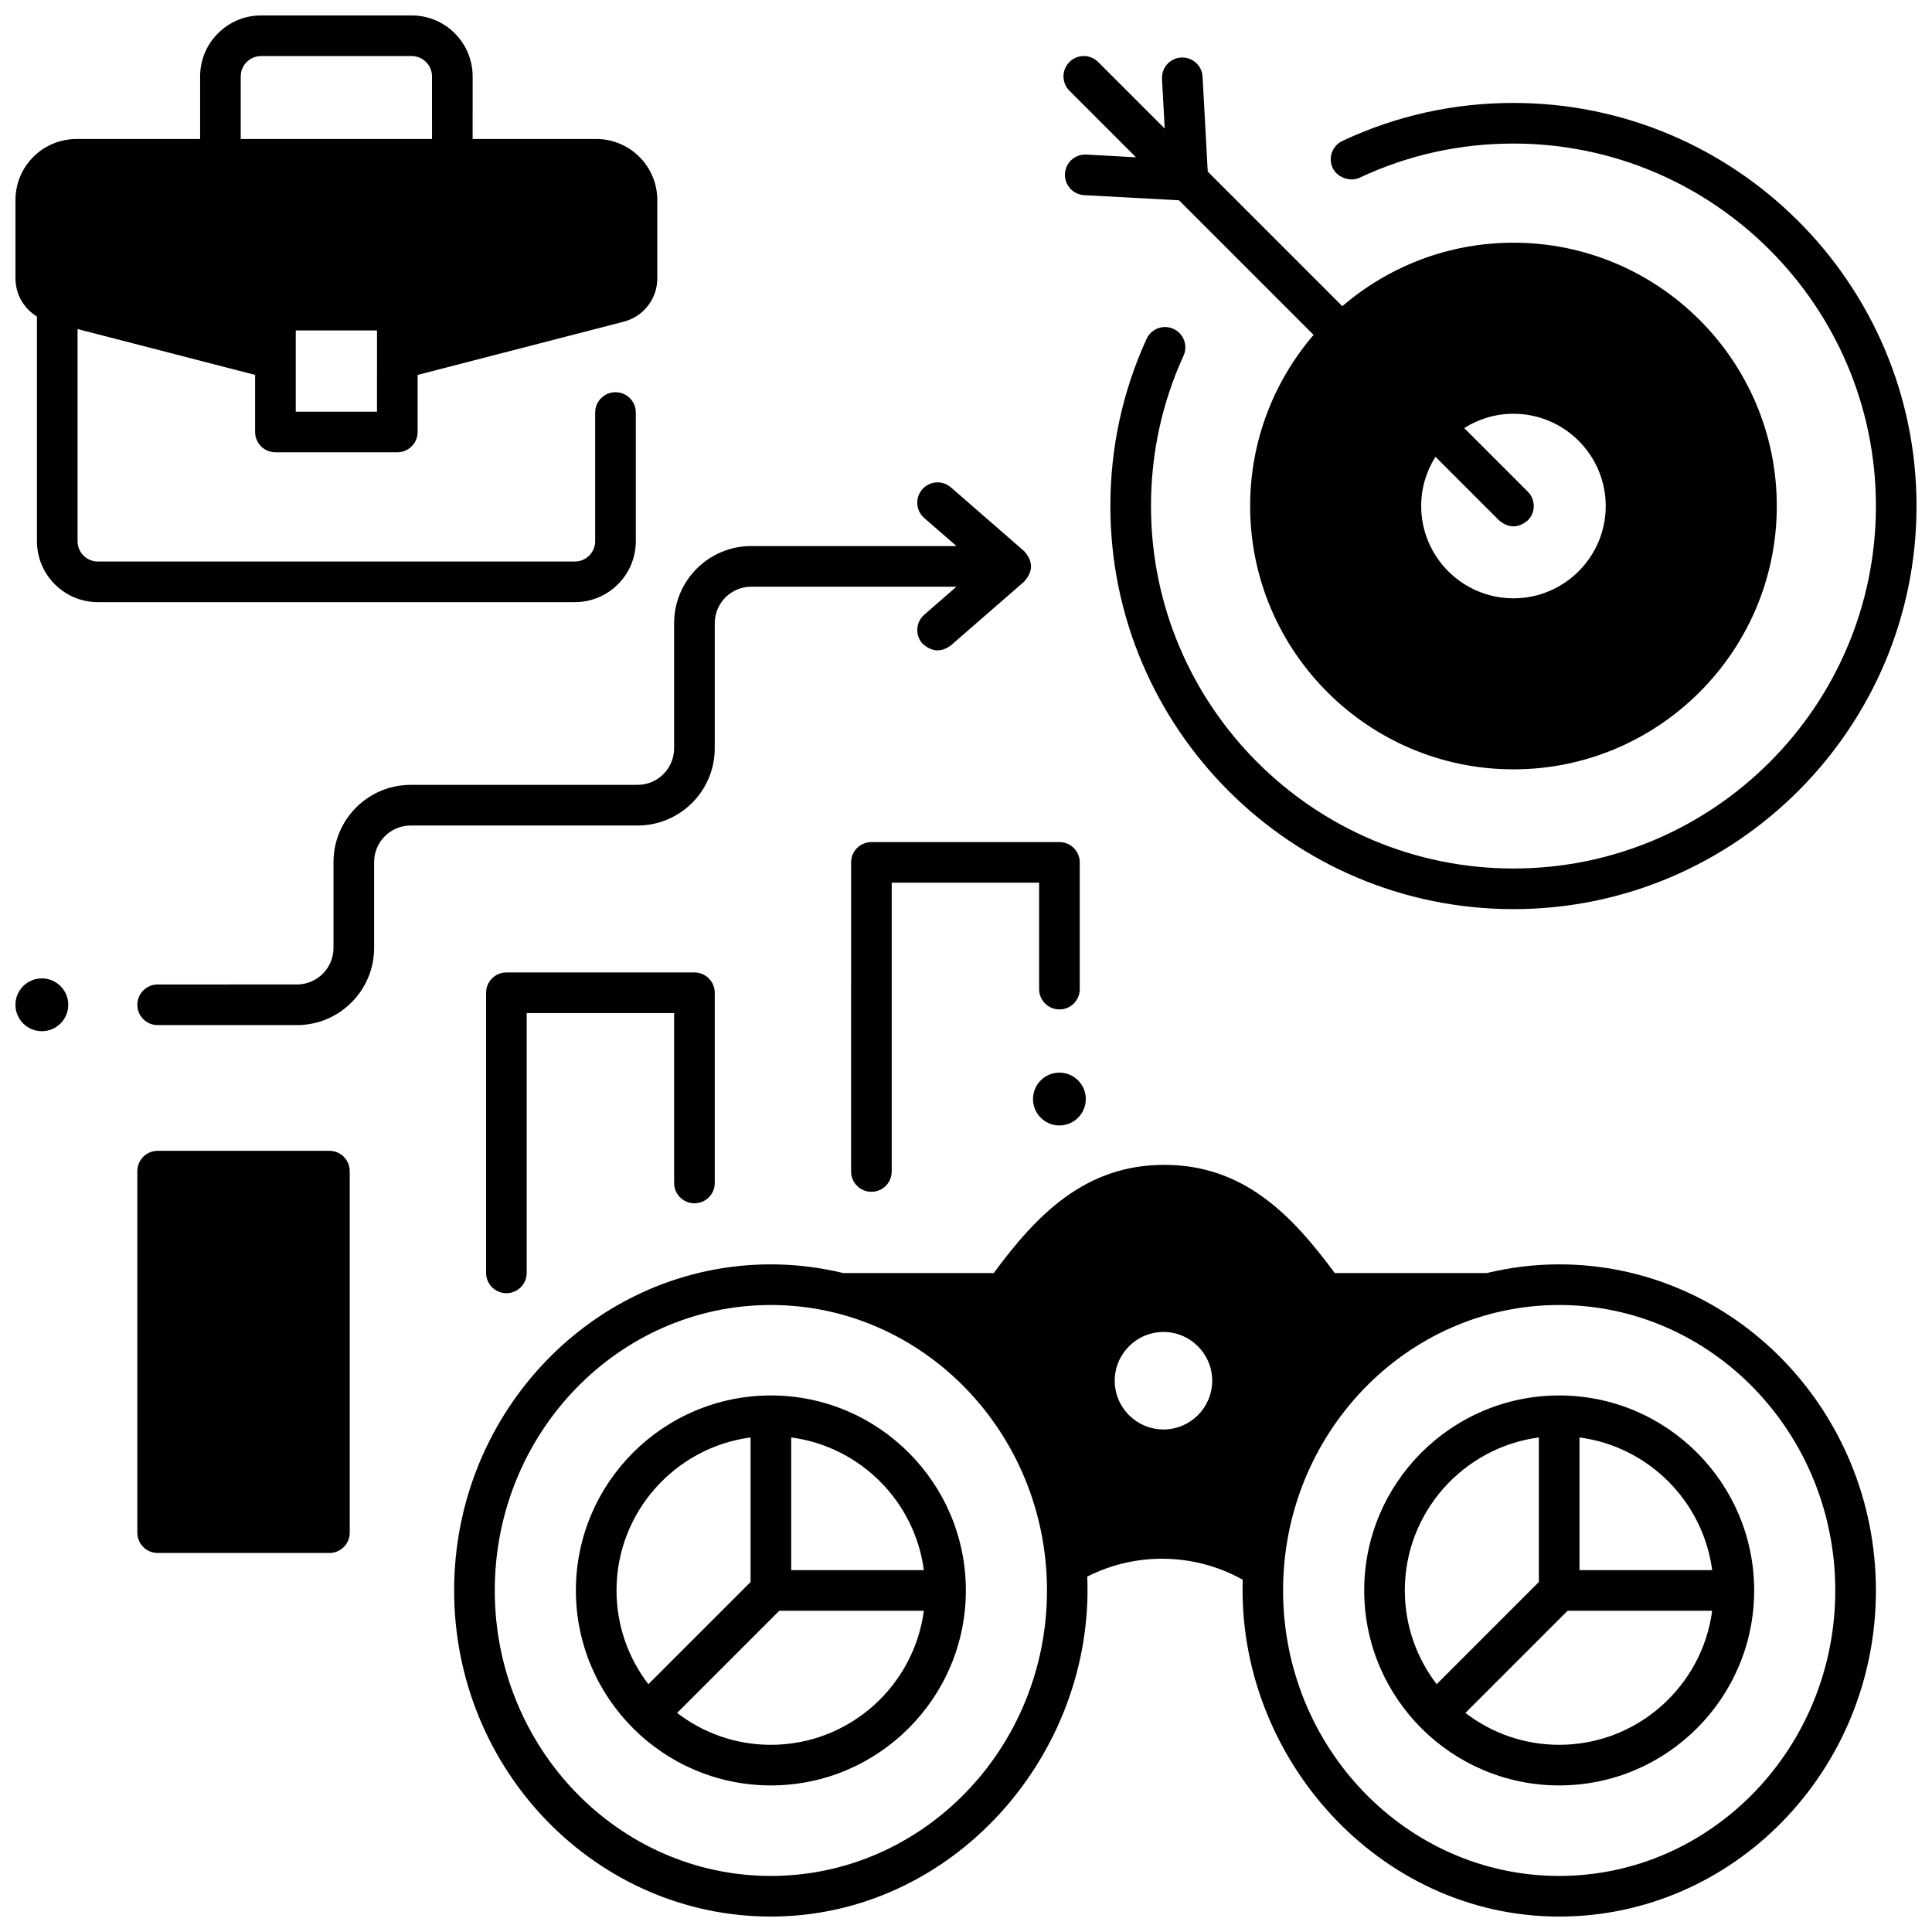
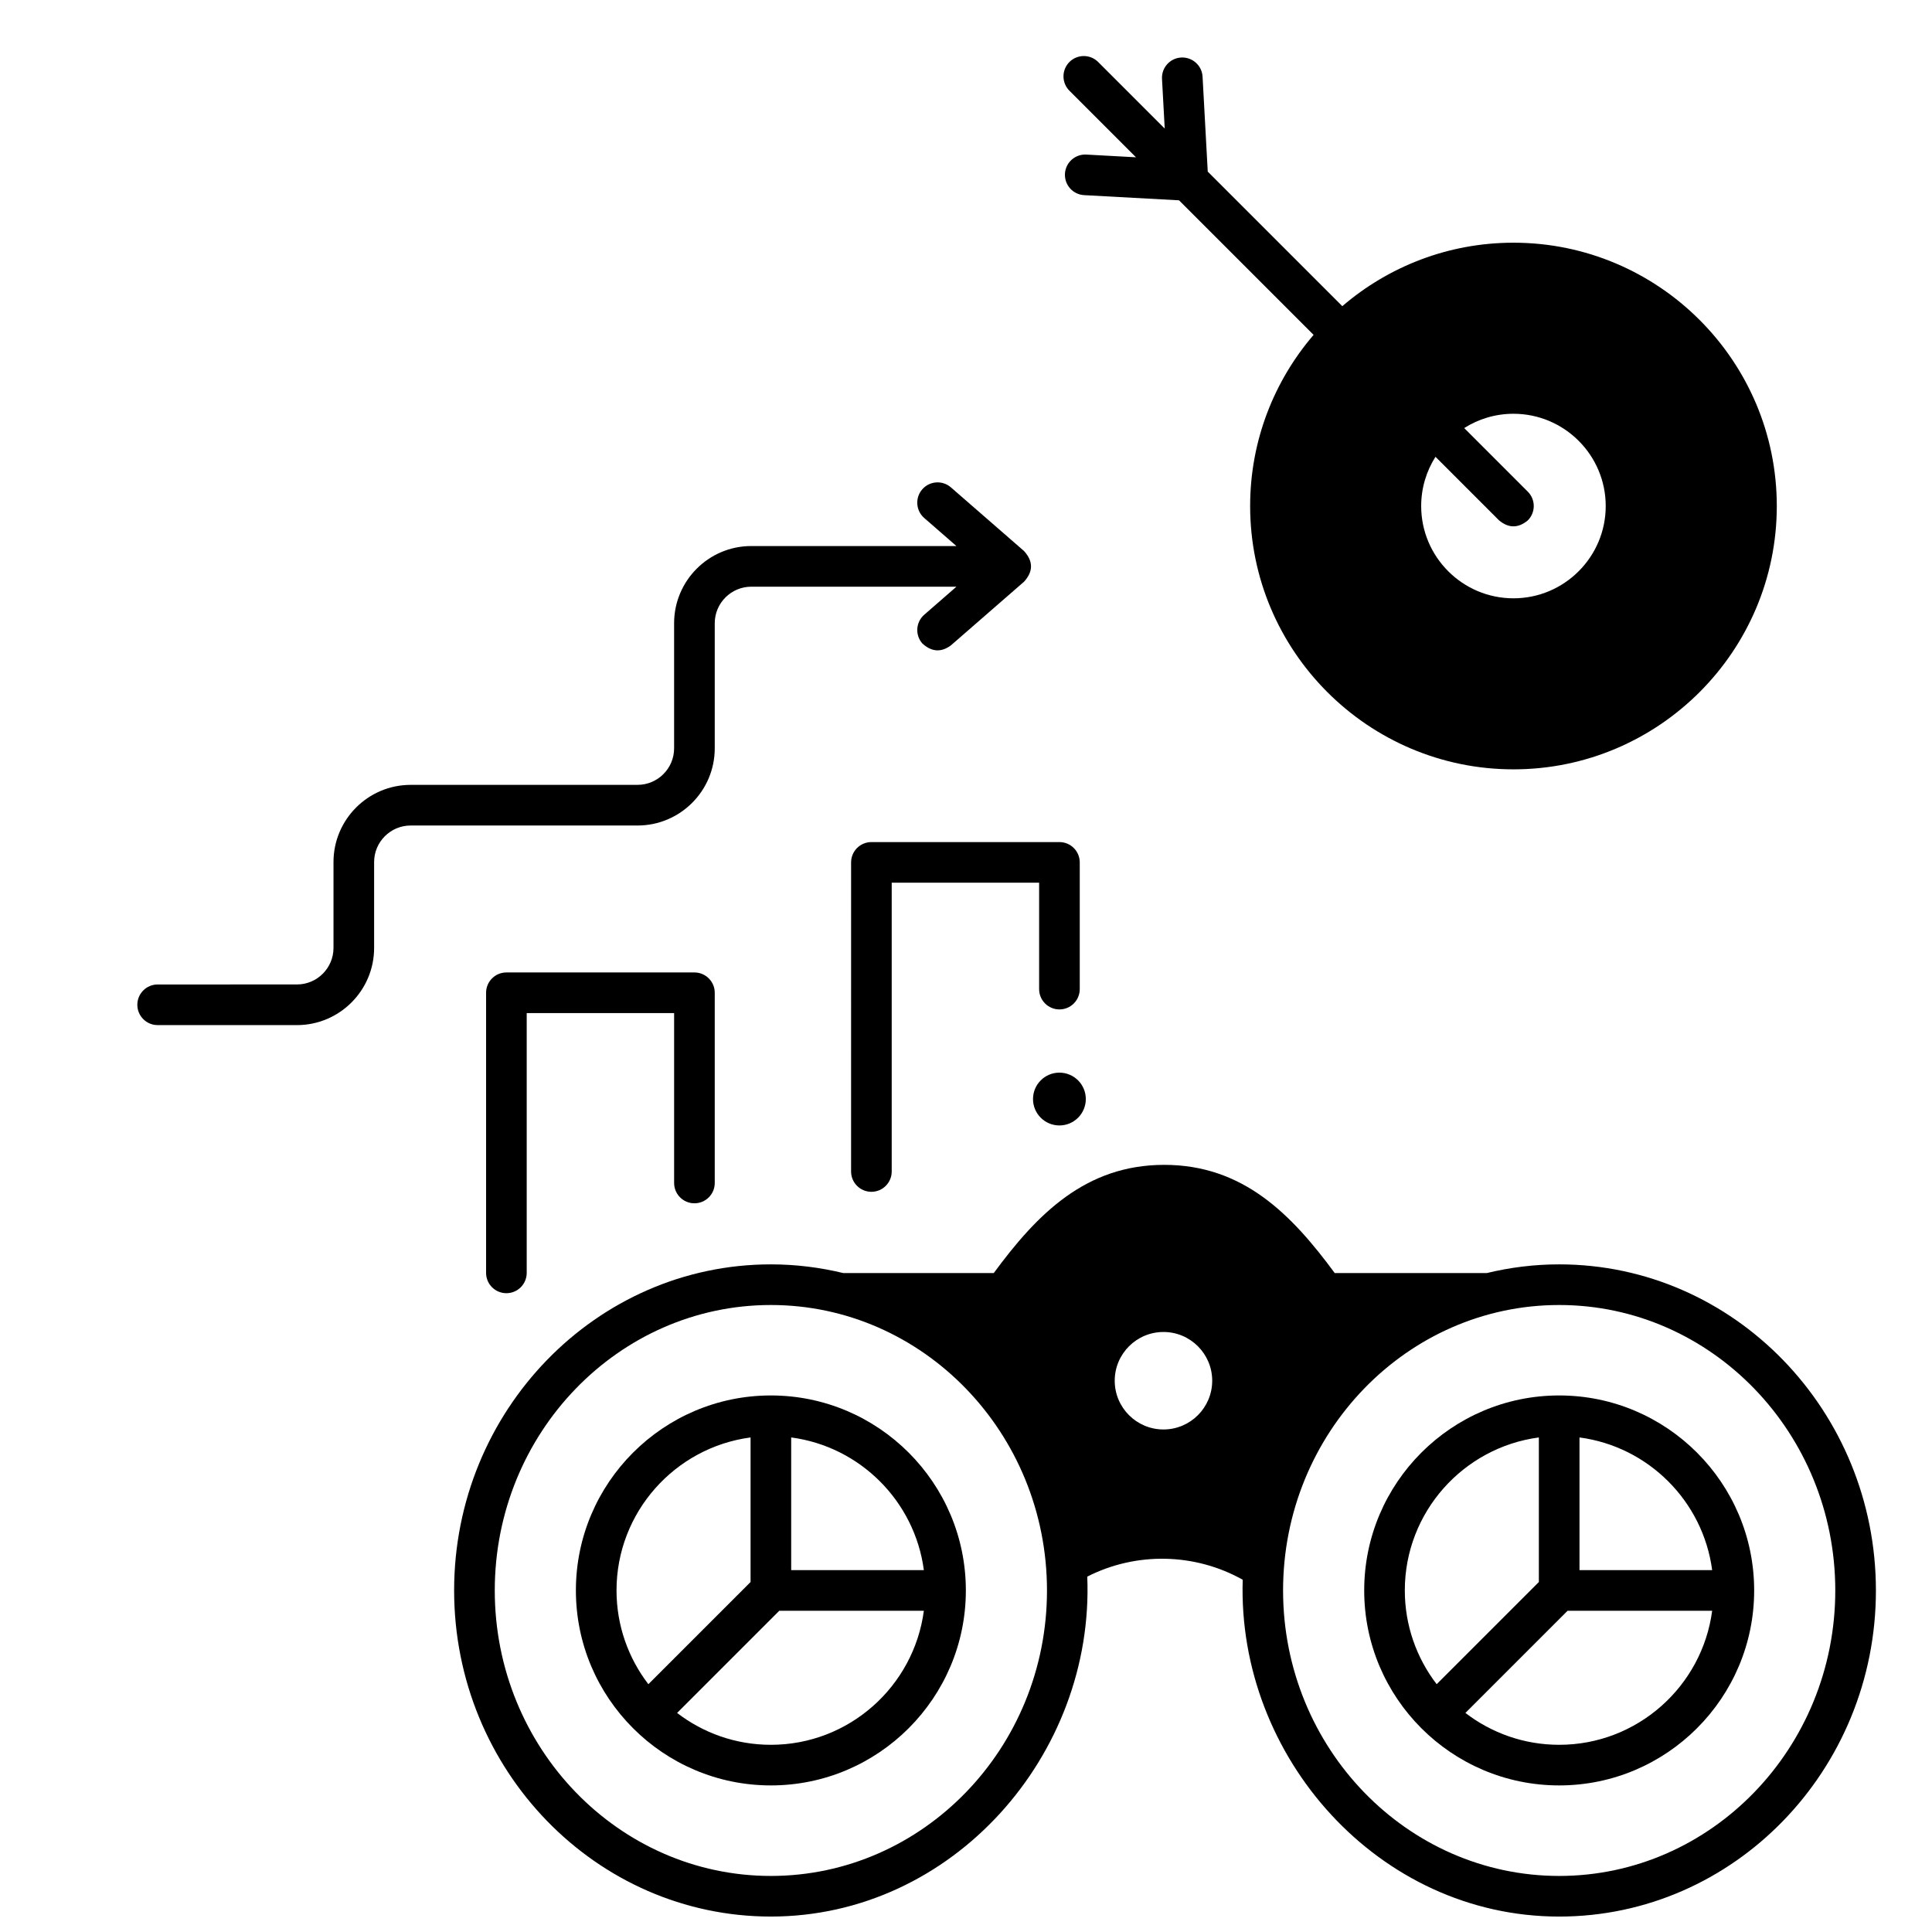
<svg xmlns="http://www.w3.org/2000/svg" width="800px" height="800px" version="1.1" viewBox="144 144 512 512">
  <defs>
    <clipPath id="d">
-       <path d="m438 171h213.9v214h-213.9z" />
-     </clipPath>
+       </clipPath>
    <clipPath id="c">
-       <path d="m148.09 403h14.906v15h-14.906z" />
-     </clipPath>
+       </clipPath>
    <clipPath id="b">
      <path d="m264 452h378v199.9h-378z" />
    </clipPath>
    <clipPath id="a">
      <path d="m148.09 148.09h170.91v155.91h-170.91z" />
    </clipPath>
  </defs>
-   <path d="m231.3 448.98h-45.523c-2.973 0-5.383 2.41-5.383 5.383v95.809c0 2.973 2.41 5.383 5.383 5.383h45.523c2.973 0 5.383-2.41 5.383-5.383v-95.809c0-2.973-2.41-5.383-5.383-5.383z" />
  <path d="m415.38 290.03-19.379-16.871c-2.242-1.953-5.641-1.719-7.594 0.523-1.953 2.242-1.719 5.641 0.523 7.594l8.531 7.43h-54.363c-11.277 0-20.453 9.176-20.453 20.453v33.148c0 5.34-4.348 9.688-9.688 9.688l-60.125 0.004c-11.277 0-20.453 9.176-20.453 20.453v22.754c0 5.34-4.348 9.688-9.688 9.688l-36.914 0.004c-2.973 0-5.383 2.41-5.383 5.383s2.41 5.383 5.383 5.383h36.914c11.277 0 20.453-9.176 20.453-20.453v-22.754c0-5.34 4.348-9.688 9.688-9.688h60.129c11.277 0 20.453-9.176 20.453-20.453v-33.148c0-5.34 4.348-9.688 9.688-9.688h54.363l-8.531 7.43c-2.242 1.953-2.477 5.352-0.523 7.594 2.457 2.273 4.992 2.449 7.594 0.523l19.379-16.871c2.461-2.711 2.461-5.418-0.004-8.125z" />
  <path d="m374.93 459.84c-2.973 0-5.383-2.41-5.383-5.383l0.004-81.914c0-2.973 2.41-5.383 5.383-5.383h49.828c2.973 0 5.383 2.41 5.383 5.383v33.582c0 2.973-2.41 5.383-5.383 5.383-2.973 0-5.383-2.41-5.383-5.383v-28.199h-39.066v76.531c0 2.973-2.41 5.383-5.383 5.383z" />
  <path d="m278.2 486.71c-2.973 0-5.383-2.41-5.383-5.383v-74.234c0-2.973 2.41-5.383 5.383-5.383h49.832c2.973 0 5.383 2.41 5.383 5.383v50.41c0 2.973-2.41 5.383-5.383 5.383s-5.383-2.41-5.383-5.383v-45.027h-39.066v68.852c0 2.973-2.41 5.383-5.383 5.383z" />
  <g clip-path="url(#d)">
    <path d="m545.08 171.28c-15.84 0-31.09 3.387-45.324 10.066-2.691 1.262-3.852 4.469-2.586 7.16 1.195 2.547 4.633 3.773 7.16 2.586 12.793-6.004 26.504-9.047 40.754-9.047 52.965 0 96.055 43.09 96.055 96.055-0.004 52.969-43.094 96.062-96.059 96.062-52.965 0-96.055-43.09-96.055-96.055 0-13.891 2.898-27.289 8.617-39.824 1.234-2.703 0.043-5.898-2.664-7.129-2.703-1.234-5.898-0.043-7.129 2.664-6.363 13.945-9.59 28.848-9.59 44.293 0 58.902 47.922 106.82 106.82 106.82 58.902-0.008 106.82-47.926 106.82-106.83 0-58.902-47.918-106.82-106.82-106.82z" />
  </g>
  <path d="m545.08 208.32c-17.305 0-33.148 6.348-45.355 16.816l-35.66-35.66-1.371-25.152c-0.16-2.969-2.691-5.227-5.668-5.082-2.969 0.16-5.242 2.699-5.082 5.668l0.719 13.16-17.641-17.641c-2.102-2.102-5.508-2.102-7.613 0-2.102 2.102-2.102 5.512 0 7.613l17.641 17.641-13.16-0.719c-2.977-0.164-5.508 2.113-5.668 5.082s2.113 5.508 5.082 5.668l25.152 1.371 35.66 35.66c-10.469 12.207-16.816 28.051-16.816 45.355 0 38.48 31.305 69.785 69.785 69.785 38.48 0 69.785-31.305 69.785-69.785-0.004-38.477-31.309-69.781-69.789-69.781zm0 94.238c-13.484 0-24.453-10.969-24.453-24.453 0-4.797 1.395-9.27 3.789-13.051l16.855 16.855c2.539 2.102 5.074 2.102 7.613 0 2.102-2.102 2.102-5.512 0-7.613l-16.855-16.855c3.781-2.394 8.254-3.789 13.051-3.789 13.484 0 24.453 10.969 24.453 24.453s-10.973 24.453-24.453 24.453z" />
  <path d="m431.75 435.26c0 3.863-3.133 6.996-6.996 6.996-3.863 0-6.996-3.133-6.996-6.996 0-3.867 3.133-7 6.996-7 3.863 0 6.996 3.133 6.996 7" />
  <g clip-path="url(#c)">
    <path d="m162.09 410.28c0 3.863-3.133 6.996-7 6.996-3.863 0-6.996-3.133-6.996-6.996s3.133-6.996 6.996-6.996c3.867 0 7 3.133 7 6.996" />
  </g>
  <g clip-path="url(#b)">
    <path d="m557.2 479.07c-6.606 0-13.023 0.812-19.191 2.305h-40.289c-11.461-15.559-24.273-28.676-45.184-28.676-20.91 0-33.719 13.117-45.184 28.676h-39.875c-6.168-1.492-12.586-2.305-19.191-2.305-46.281 0-83.938 38.766-83.938 86.418 0.004 47.652 37.66 86.418 83.941 86.418 48.164 0 85.773-42.812 83.848-90.086 12.941-6.598 28.52-6.289 41.195 0.824-1.484 46.984 36.012 89.266 83.867 89.266 46.281 0 83.938-38.766 83.938-86.418-0.004-47.652-37.656-86.422-83.938-86.422zm-104.87 43.754c-7.125 0-12.918-5.793-12.918-12.918s5.793-12.918 12.918-12.918 12.918 5.793 12.918 12.918c0 7.121-5.793 12.918-12.918 12.918zm-104.04 118.32c-40.348 0-73.172-33.938-73.172-75.652s32.824-75.652 73.172-75.652c40.348 0 73.172 33.938 73.172 75.652s-32.824 75.652-73.172 75.652zm208.91 0c-40.348 0-73.172-33.938-73.172-75.652s32.824-75.652 73.172-75.652 73.168 33.938 73.168 75.652-32.82 75.652-73.168 75.652z" />
  </g>
  <path d="m348.29 513.81c-28.492 0-51.672 23.18-51.672 51.672s23.18 51.672 51.672 51.672c28.492 0 51.672-23.18 51.672-51.672s-23.18-51.672-51.672-51.672zm40.543 46.289h-35.16v-35.16c18.258 2.414 32.746 16.902 35.16 35.16zm-81.449 5.383c0-20.73 15.504-37.898 35.523-40.543v38.312l-27.082 27.082c-5.289-6.894-8.441-15.508-8.441-24.852zm40.906 40.91c-9.344 0-17.957-3.152-24.852-8.445l27.082-27.082h38.312c-2.644 20.02-19.812 35.527-40.543 35.527z" />
  <path d="m557.2 513.81c-28.492 0-51.672 23.18-51.672 51.672s23.18 51.672 51.672 51.672 51.672-23.18 51.672-51.672-23.18-51.672-51.672-51.672zm40.539 46.289h-35.156v-35.16c18.254 2.414 32.746 16.902 35.156 35.16zm-81.449 5.383c0-20.73 15.504-37.898 35.523-40.543v38.312l-27.082 27.078c-5.285-6.891-8.441-15.504-8.441-24.848zm40.91 40.91c-9.344 0-17.957-3.152-24.852-8.445l27.082-27.078h38.312c-2.644 20.016-19.812 35.523-40.543 35.523z" />
  <g clip-path="url(#a)">
-     <path d="m302.04 180.84h-32.789l0.004-16.602c0-8.902-7.242-16.145-16.148-16.145h-39.926c-8.902 0-16.148 7.242-16.148 16.145v16.602h-32.785c-8.902 0-16.148 7.242-16.148 16.145v20.797c0 4.215 2.231 8 5.691 10.105v59.539c0 8.902 7.242 16.148 16.148 16.148h126.41c8.902 0 16.148-7.242 16.148-16.148l-0.004-34.105c0-2.973-2.41-5.383-5.383-5.383s-5.383 2.41-5.383 5.383v34.109c0 2.969-2.414 5.383-5.383 5.383h-126.41c-2.969 0-5.383-2.414-5.383-5.383v-56.227l47.059 12.152v15.125c0 2.973 2.41 5.383 5.383 5.383h32.297c2.973 0 5.383-2.41 5.383-5.383v-15.125l54.633-14.105c5.231-1.352 8.883-6.062 8.883-11.465v-20.797c-0.004-8.906-7.25-16.148-16.152-16.148zm-58.133 72.258h-21.527v-21.523h21.531zm14.582-72.258h-50.691v-16.602c0-2.965 2.414-5.379 5.383-5.379h39.922c2.969 0 5.383 2.414 5.383 5.379z" />
-   </g>
+     </g>
</svg>